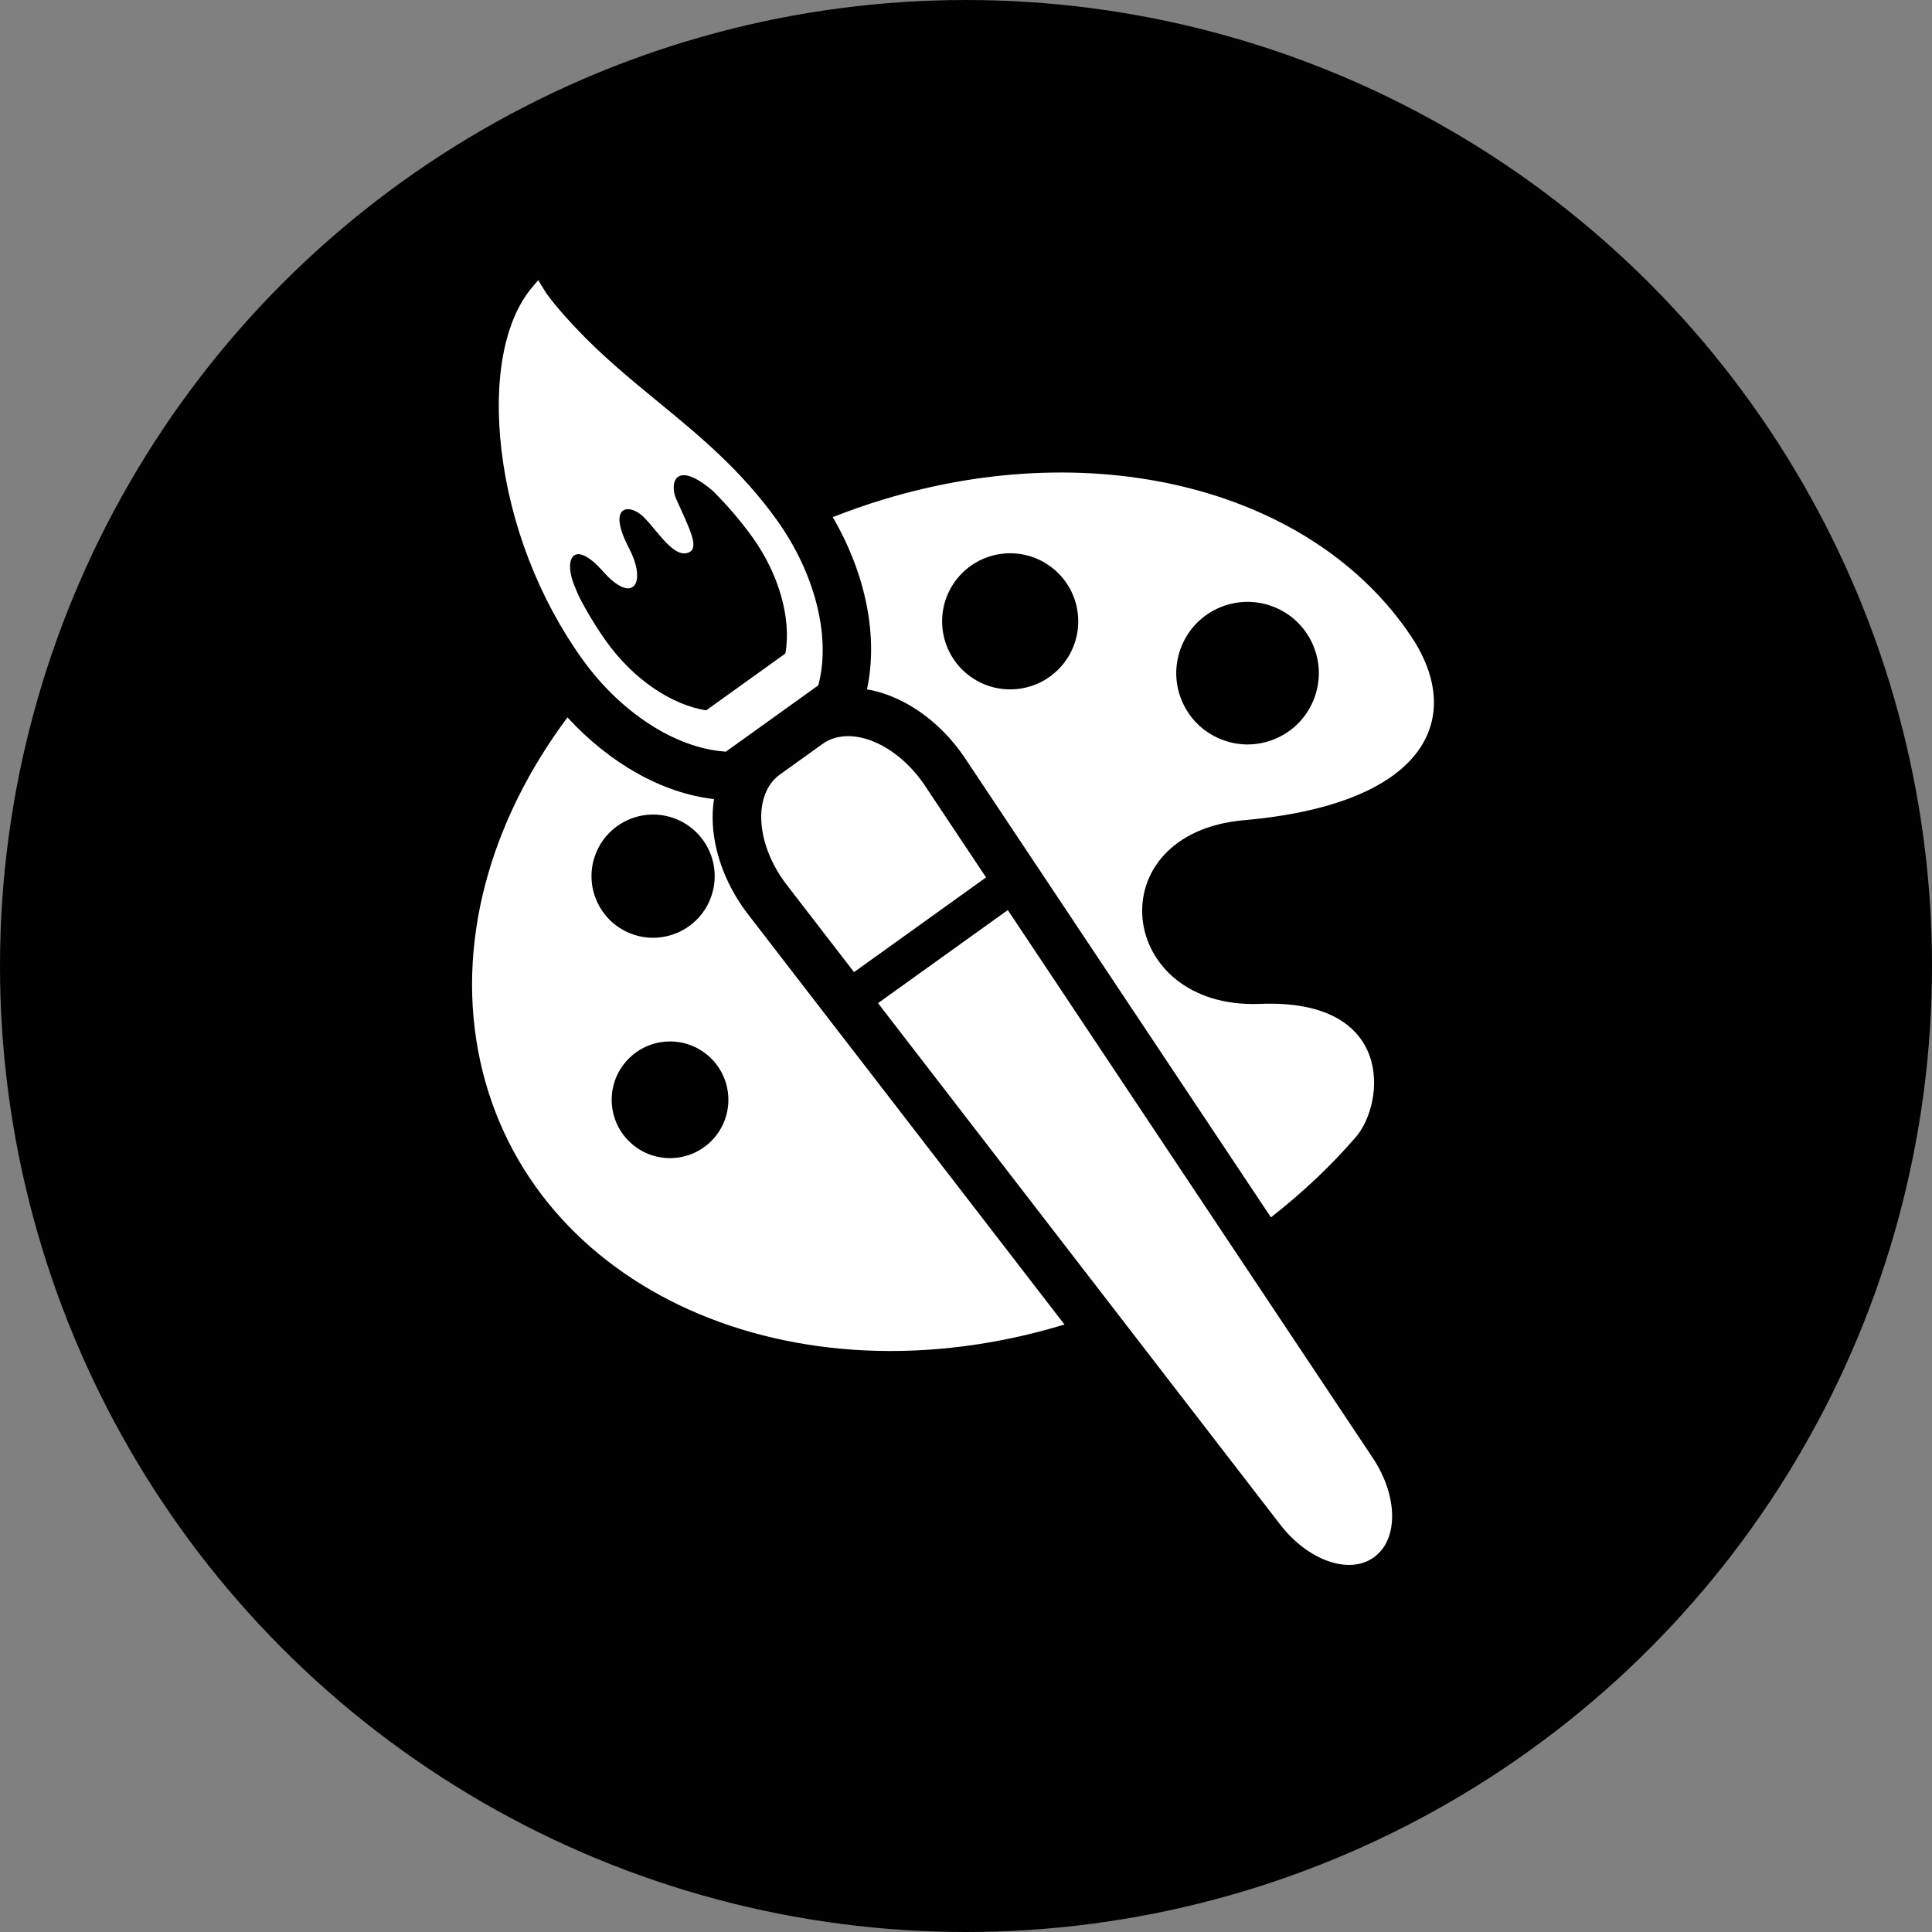
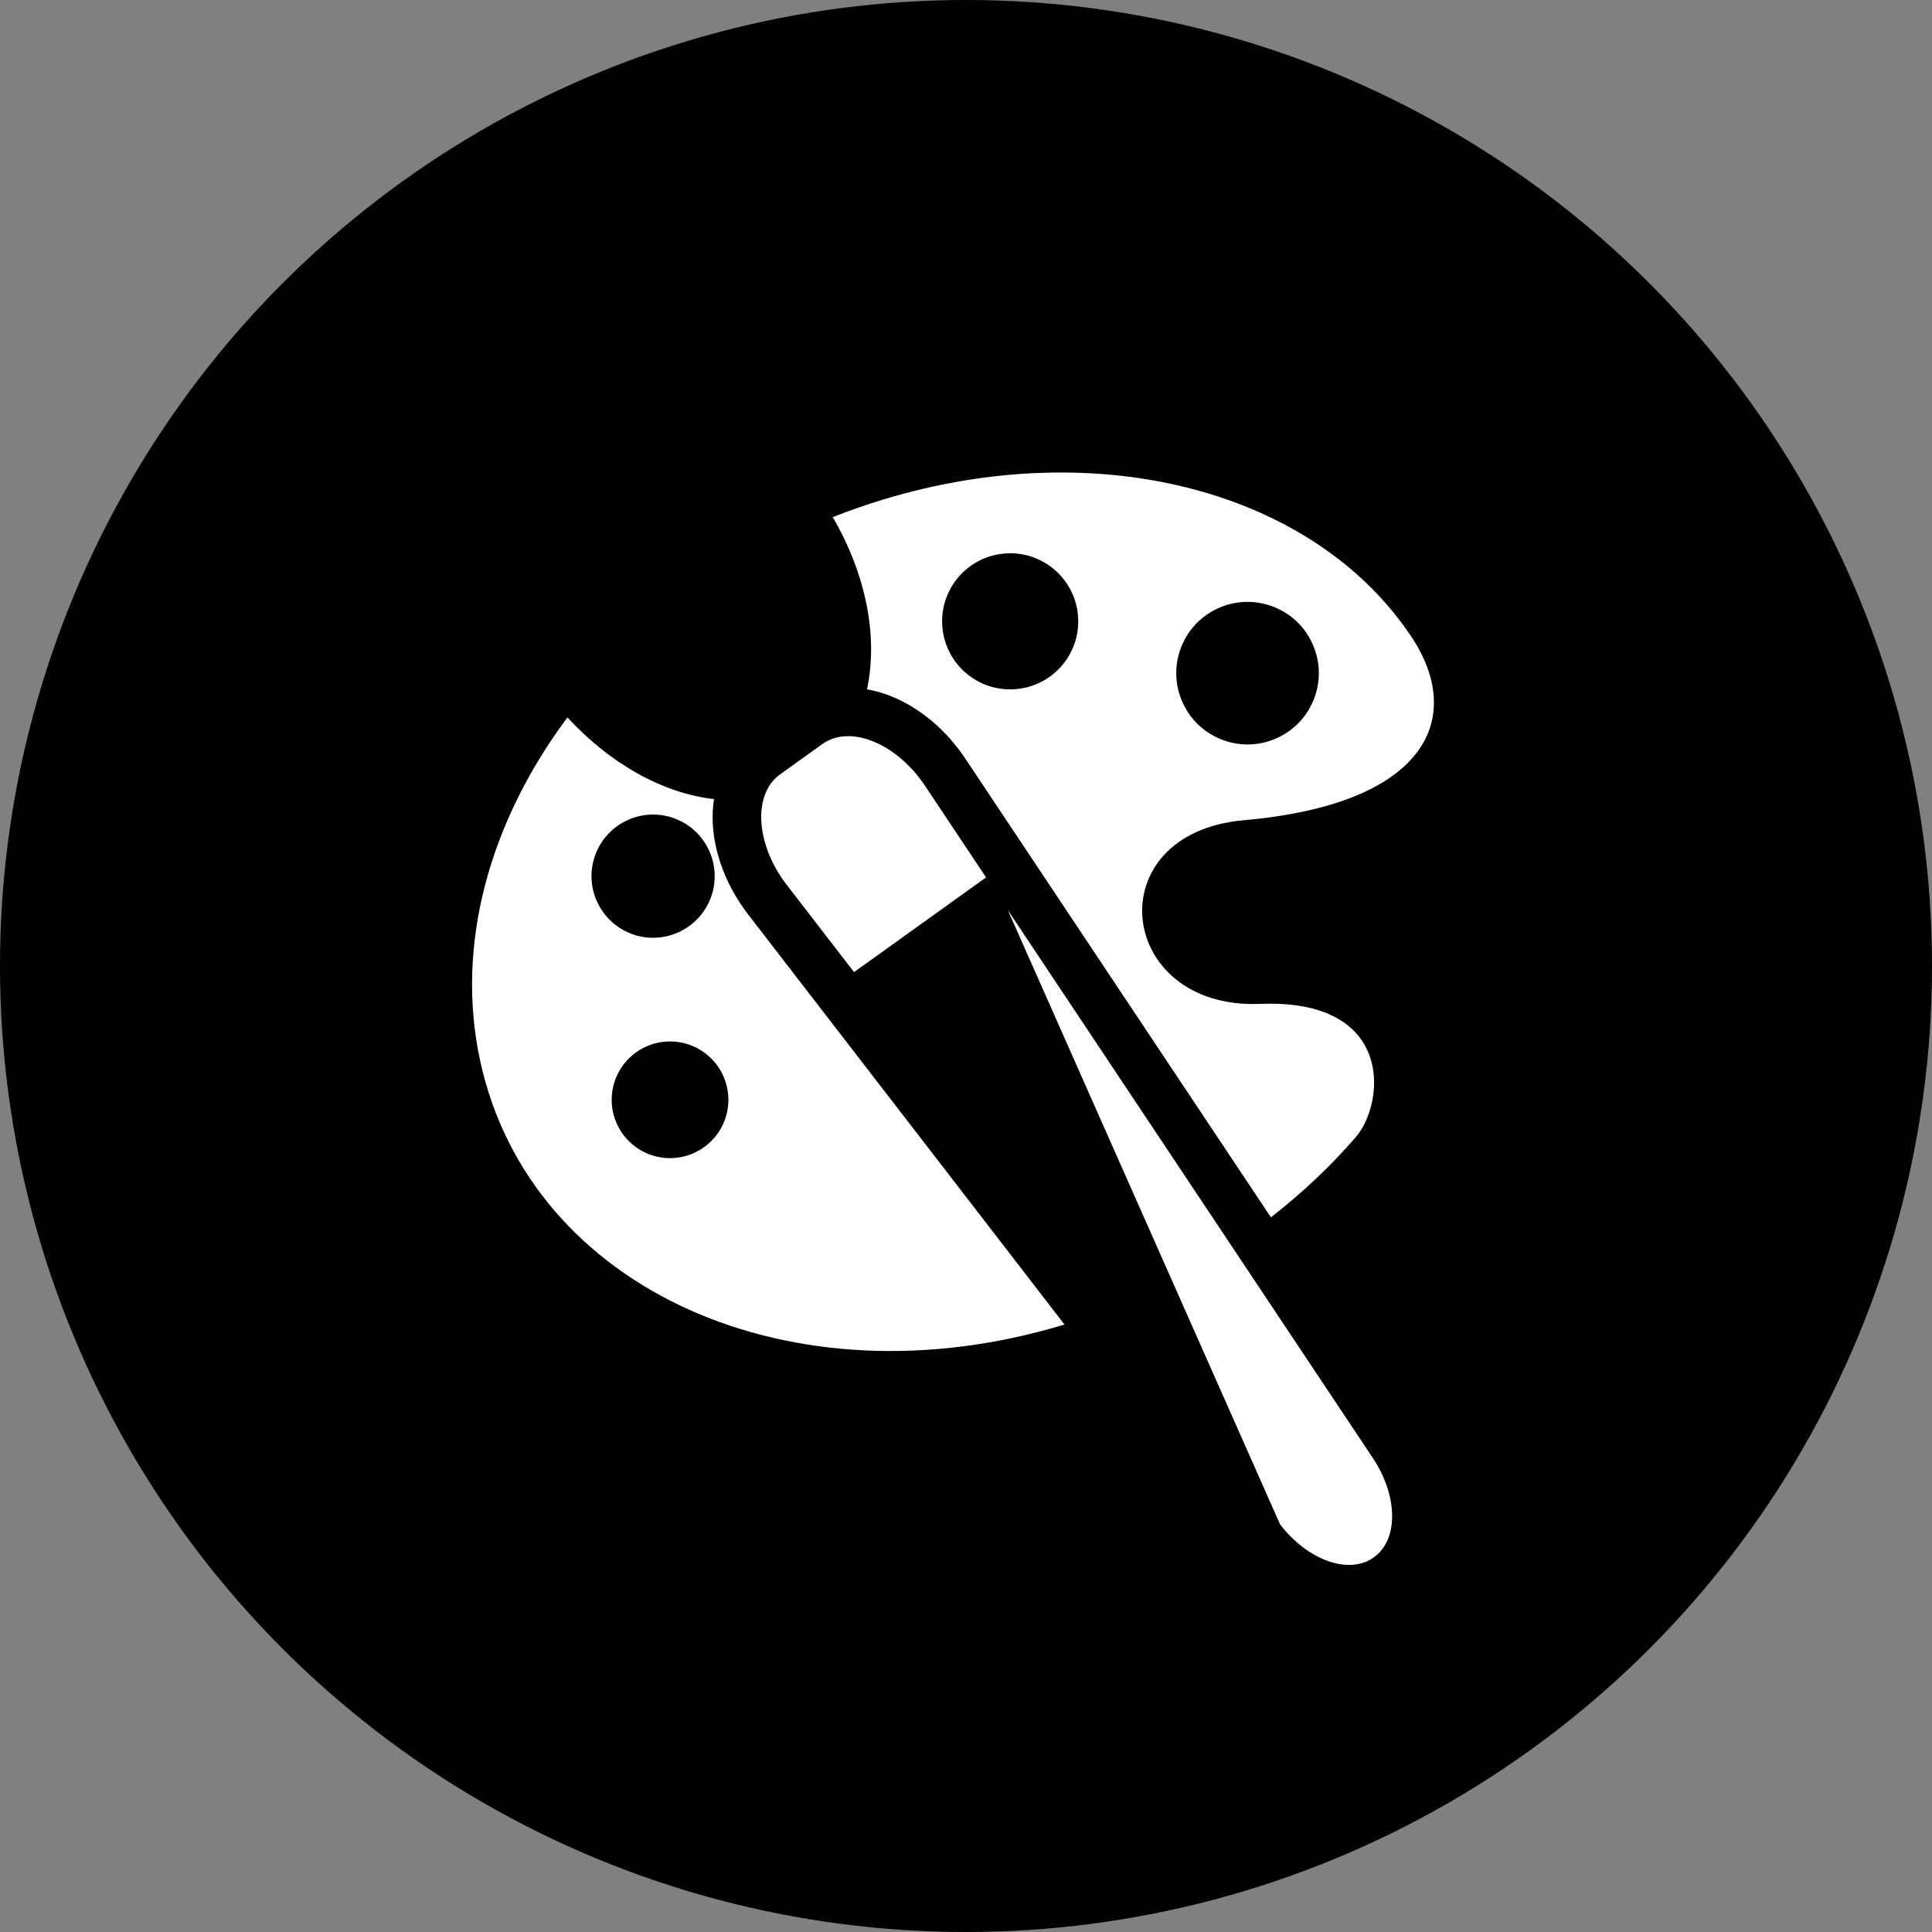
<svg xmlns="http://www.w3.org/2000/svg" width="200" height="200" viewBox="0 0 200 200" fill="none">
  <rect x="0" y="0" width="200" height="200" fill="#808080" stroke="none" />
  <circle cx="100" cy="100" r="99.5" fill="black" stroke="black" />
-   <path d="M142.108 150.921C144.729 154.854 144.786 159.372 142.238 161.198L142.208 161.225C139.659 163.049 135.398 161.55 132.513 157.807L90.892 103.846L104.327 94.208L142.108 150.921Z" fill="white" />
+   <path d="M142.108 150.921C144.729 154.854 144.786 159.372 142.238 161.198L142.208 161.225C139.659 163.049 135.398 161.55 132.513 157.807L104.327 94.208L142.108 150.921Z" fill="white" />
  <path fill-rule="evenodd" clip-rule="evenodd" d="M58.744 74.266C63.139 79.046 68.586 82.119 73.912 82.722C73.784 83.577 73.737 84.469 73.793 85.393C73.988 88.564 75.285 91.855 77.448 94.663L87.393 107.557L87.396 107.555L110.195 137.114C81.989 145.679 54.92 133.51 49.731 109.931C47.06 97.79 50.724 84.996 58.744 74.266ZM73.513 109.465C71.09 107.171 67.267 107.277 64.976 109.701C62.682 112.123 62.787 115.943 65.21 118.236C67.632 120.53 71.456 120.421 73.749 118C76.041 115.578 75.934 111.755 73.513 109.465ZM69.615 84.648C66.275 83.541 62.667 85.35 61.557 88.692C60.448 92.031 62.258 95.638 65.6 96.752C68.938 97.86 72.549 96.051 73.659 92.709C74.768 89.367 72.957 85.759 69.615 84.648Z" fill="white" />
  <path fill-rule="evenodd" clip-rule="evenodd" d="M91.411 51.717C113.826 44.908 136.039 50.835 146.095 65.897C151.694 74.282 147.78 83.23 128.767 84.908C113.472 86.258 115.537 104.518 130.444 103.922C144.425 103.362 143.38 114.197 140.362 117.699C137.777 120.7 134.814 123.483 131.566 126.02L99.935 78.538C97.974 75.591 95.27 73.306 92.322 72.102C91.467 71.753 90.607 71.512 89.751 71.359C90.928 65.858 89.631 59.416 86.207 53.536C87.902 52.863 89.637 52.256 91.411 51.717ZM129.146 62.303C127.201 62.303 125.301 63.089 123.926 64.462C122.551 65.838 121.764 67.738 121.764 69.685C121.764 71.628 122.551 73.528 123.926 74.904C125.301 76.277 127.201 77.066 129.146 77.066C131.09 77.066 132.989 76.277 134.365 74.904C135.74 73.528 136.527 71.627 136.527 69.685C136.527 67.738 135.74 65.838 134.365 64.462C132.989 63.089 131.09 62.303 129.146 62.303ZM111.572 63.505C111.123 59.642 107.625 56.873 103.761 57.322C99.894 57.771 97.126 61.267 97.576 65.134C98.025 68.997 101.522 71.769 105.388 71.316C109.252 70.868 112.023 67.371 111.572 63.505Z" fill="white" />
  <path d="M85.154 77.008C86.513 76.035 88.417 75.943 90.419 76.761C92.421 77.578 94.347 79.226 95.744 81.326L102.076 90.828L88.409 100.633L81.434 91.59C79.895 89.593 78.948 87.24 78.816 85.083C78.685 82.927 79.38 81.149 80.739 80.176L85.154 77.008Z" fill="white" />
-   <path fill-rule="evenodd" clip-rule="evenodd" d="M56.461 30.216C56.463 30.219 57.236 31.424 59.527 33.865C62.296 36.812 65.263 39.249 68.13 41.602C72.332 45.052 76.675 48.617 80.404 53.813C84.334 59.29 86.002 65.776 84.762 70.738L84.71 70.946L75.138 77.814L74.924 77.794C69.826 77.381 64.218 73.725 60.287 68.245C55.805 61.997 52.829 54.318 51.916 46.631C51.045 39.311 52.201 33.152 55.095 29.734L55.718 29L56.461 30.216ZM73.838 50.859C69.915 47.481 69.258 50.013 70.02 51.7C71.347 54.646 72.354 56.591 71.417 57.132C69.857 58.031 68.044 54.893 66.599 53.492C65.148 52.087 62.764 52.249 65.122 56.766C67 60.366 65.543 62.68 62.421 59.148C59.299 55.619 58.229 57.939 59.597 60.951C59.719 61.222 59.826 61.477 59.918 61.716C60.78 63.387 61.744 64.976 62.796 66.444C65.543 70.271 69.481 72.977 73.108 73.531L81.304 67.65C81.939 64.039 80.639 59.436 77.895 55.615C76.629 53.853 75.27 52.299 73.838 50.859Z" fill="white" />
</svg>